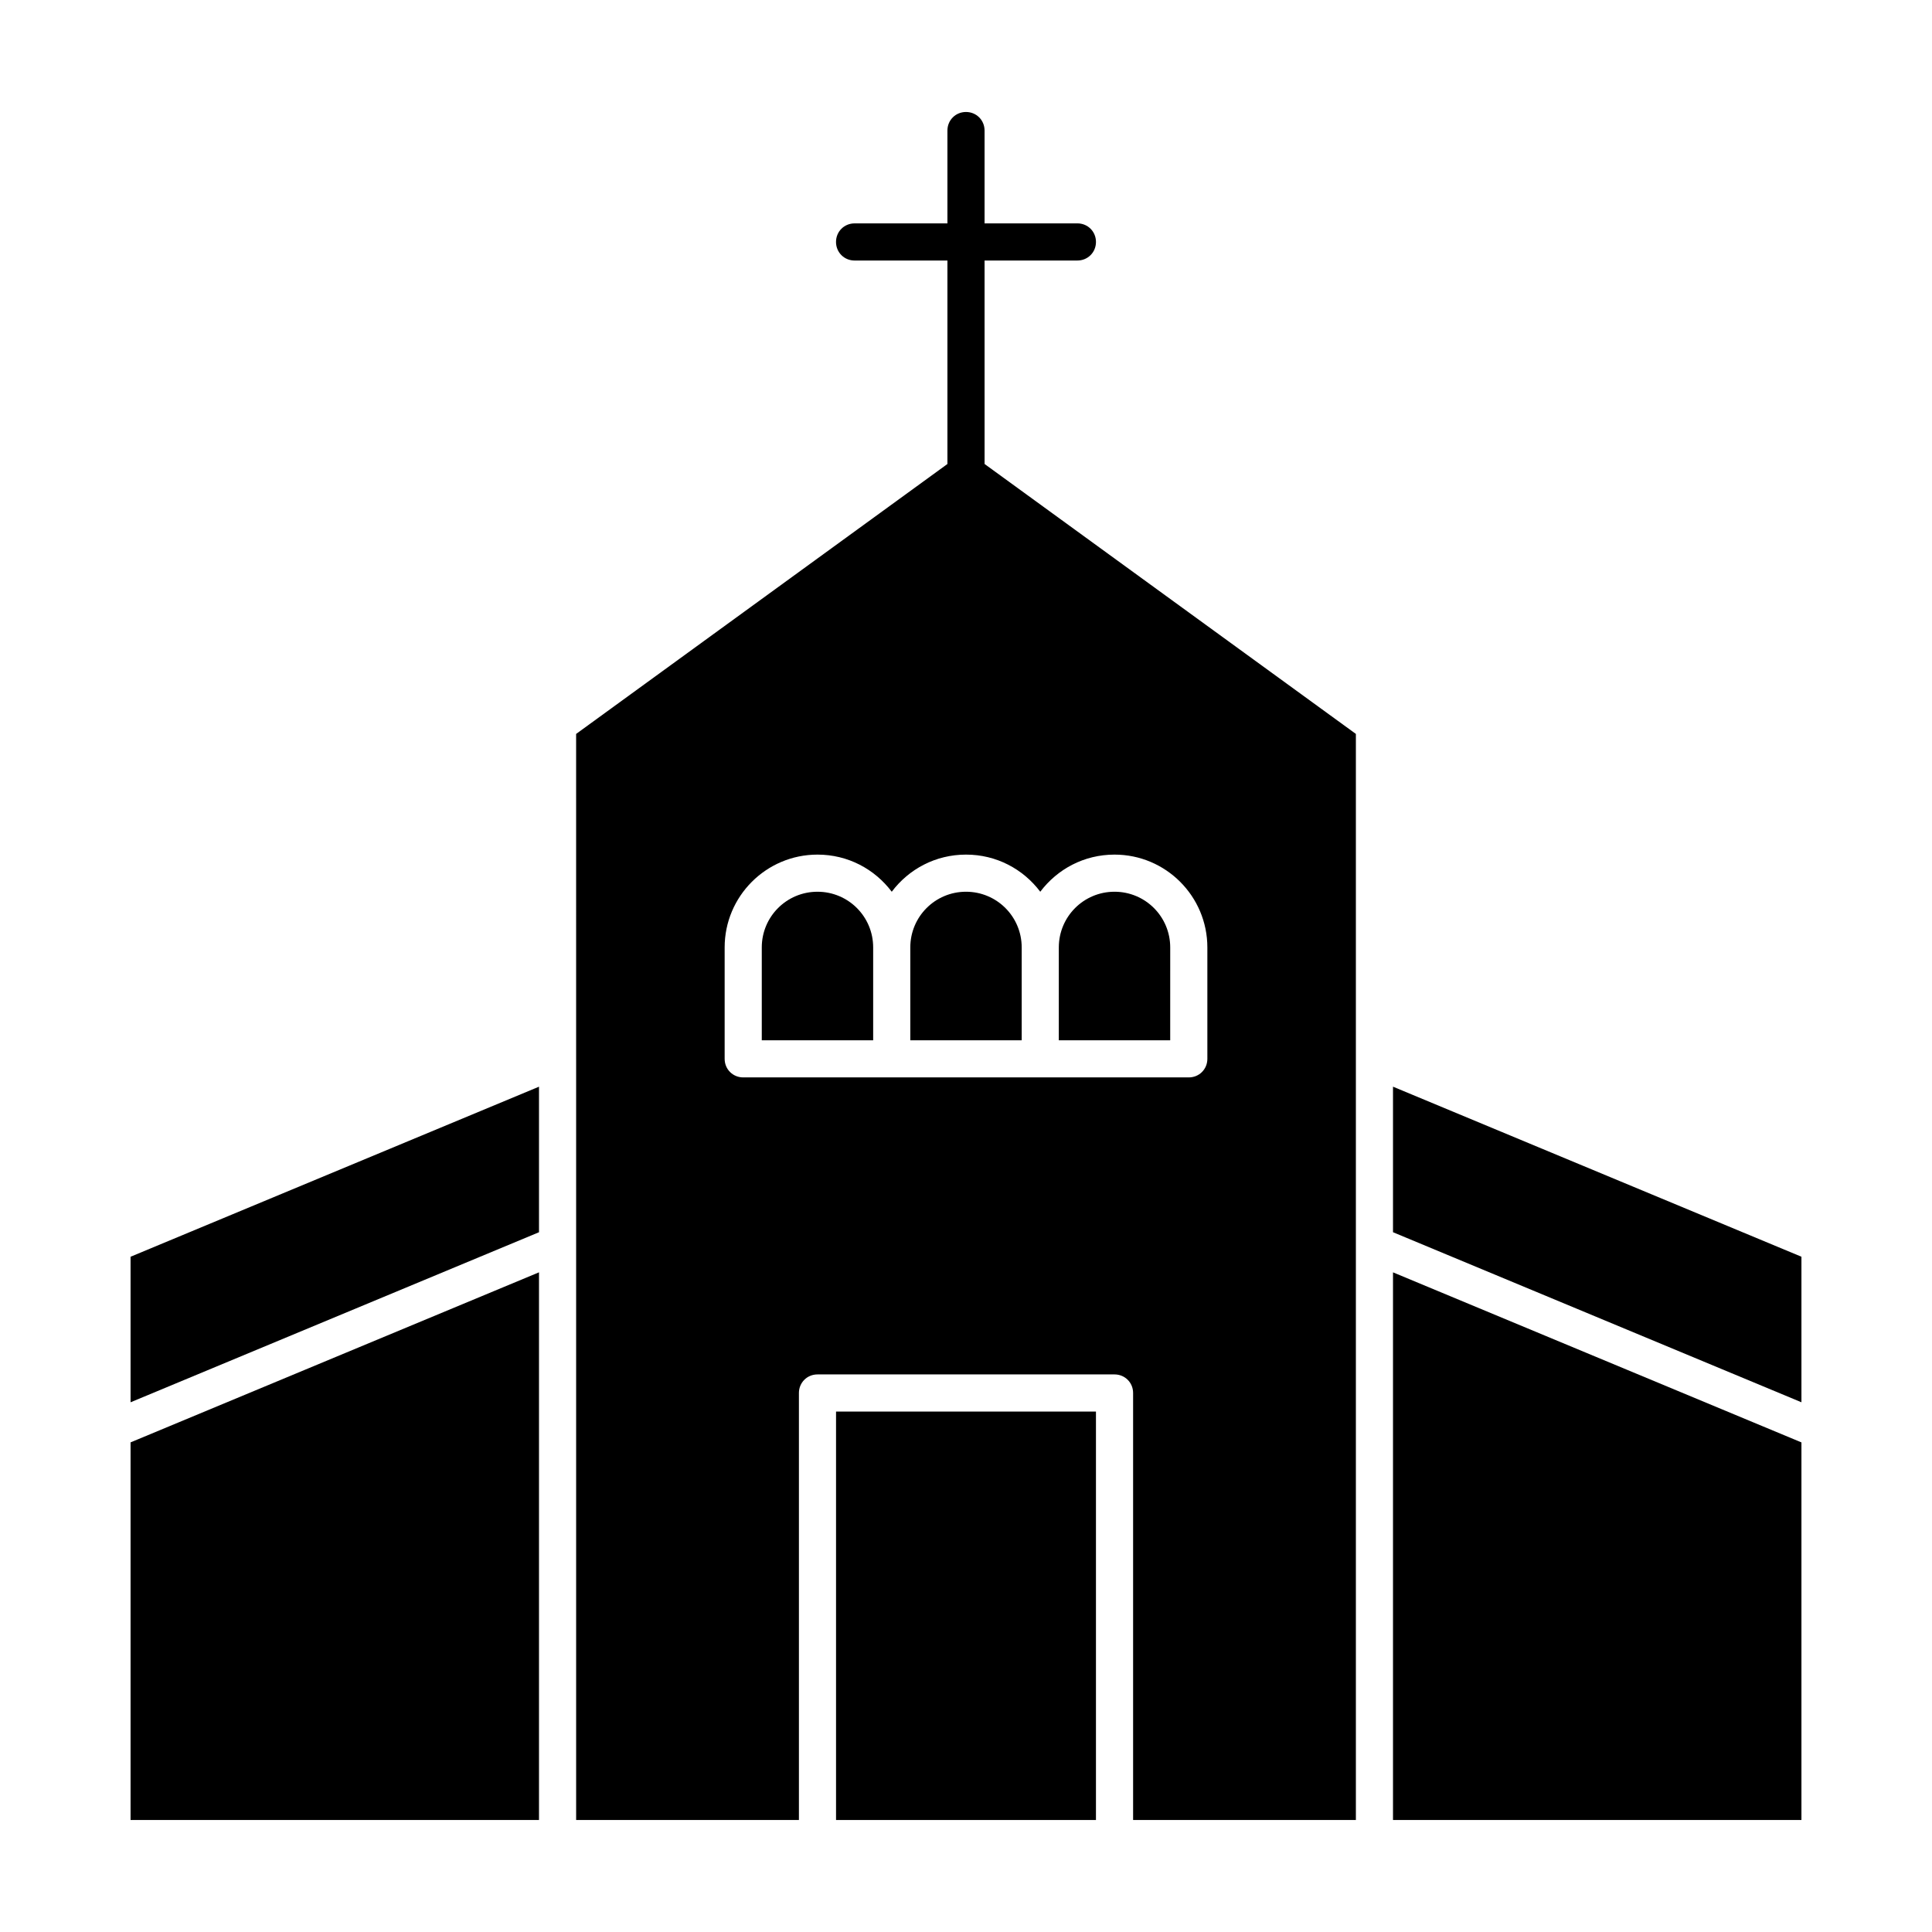
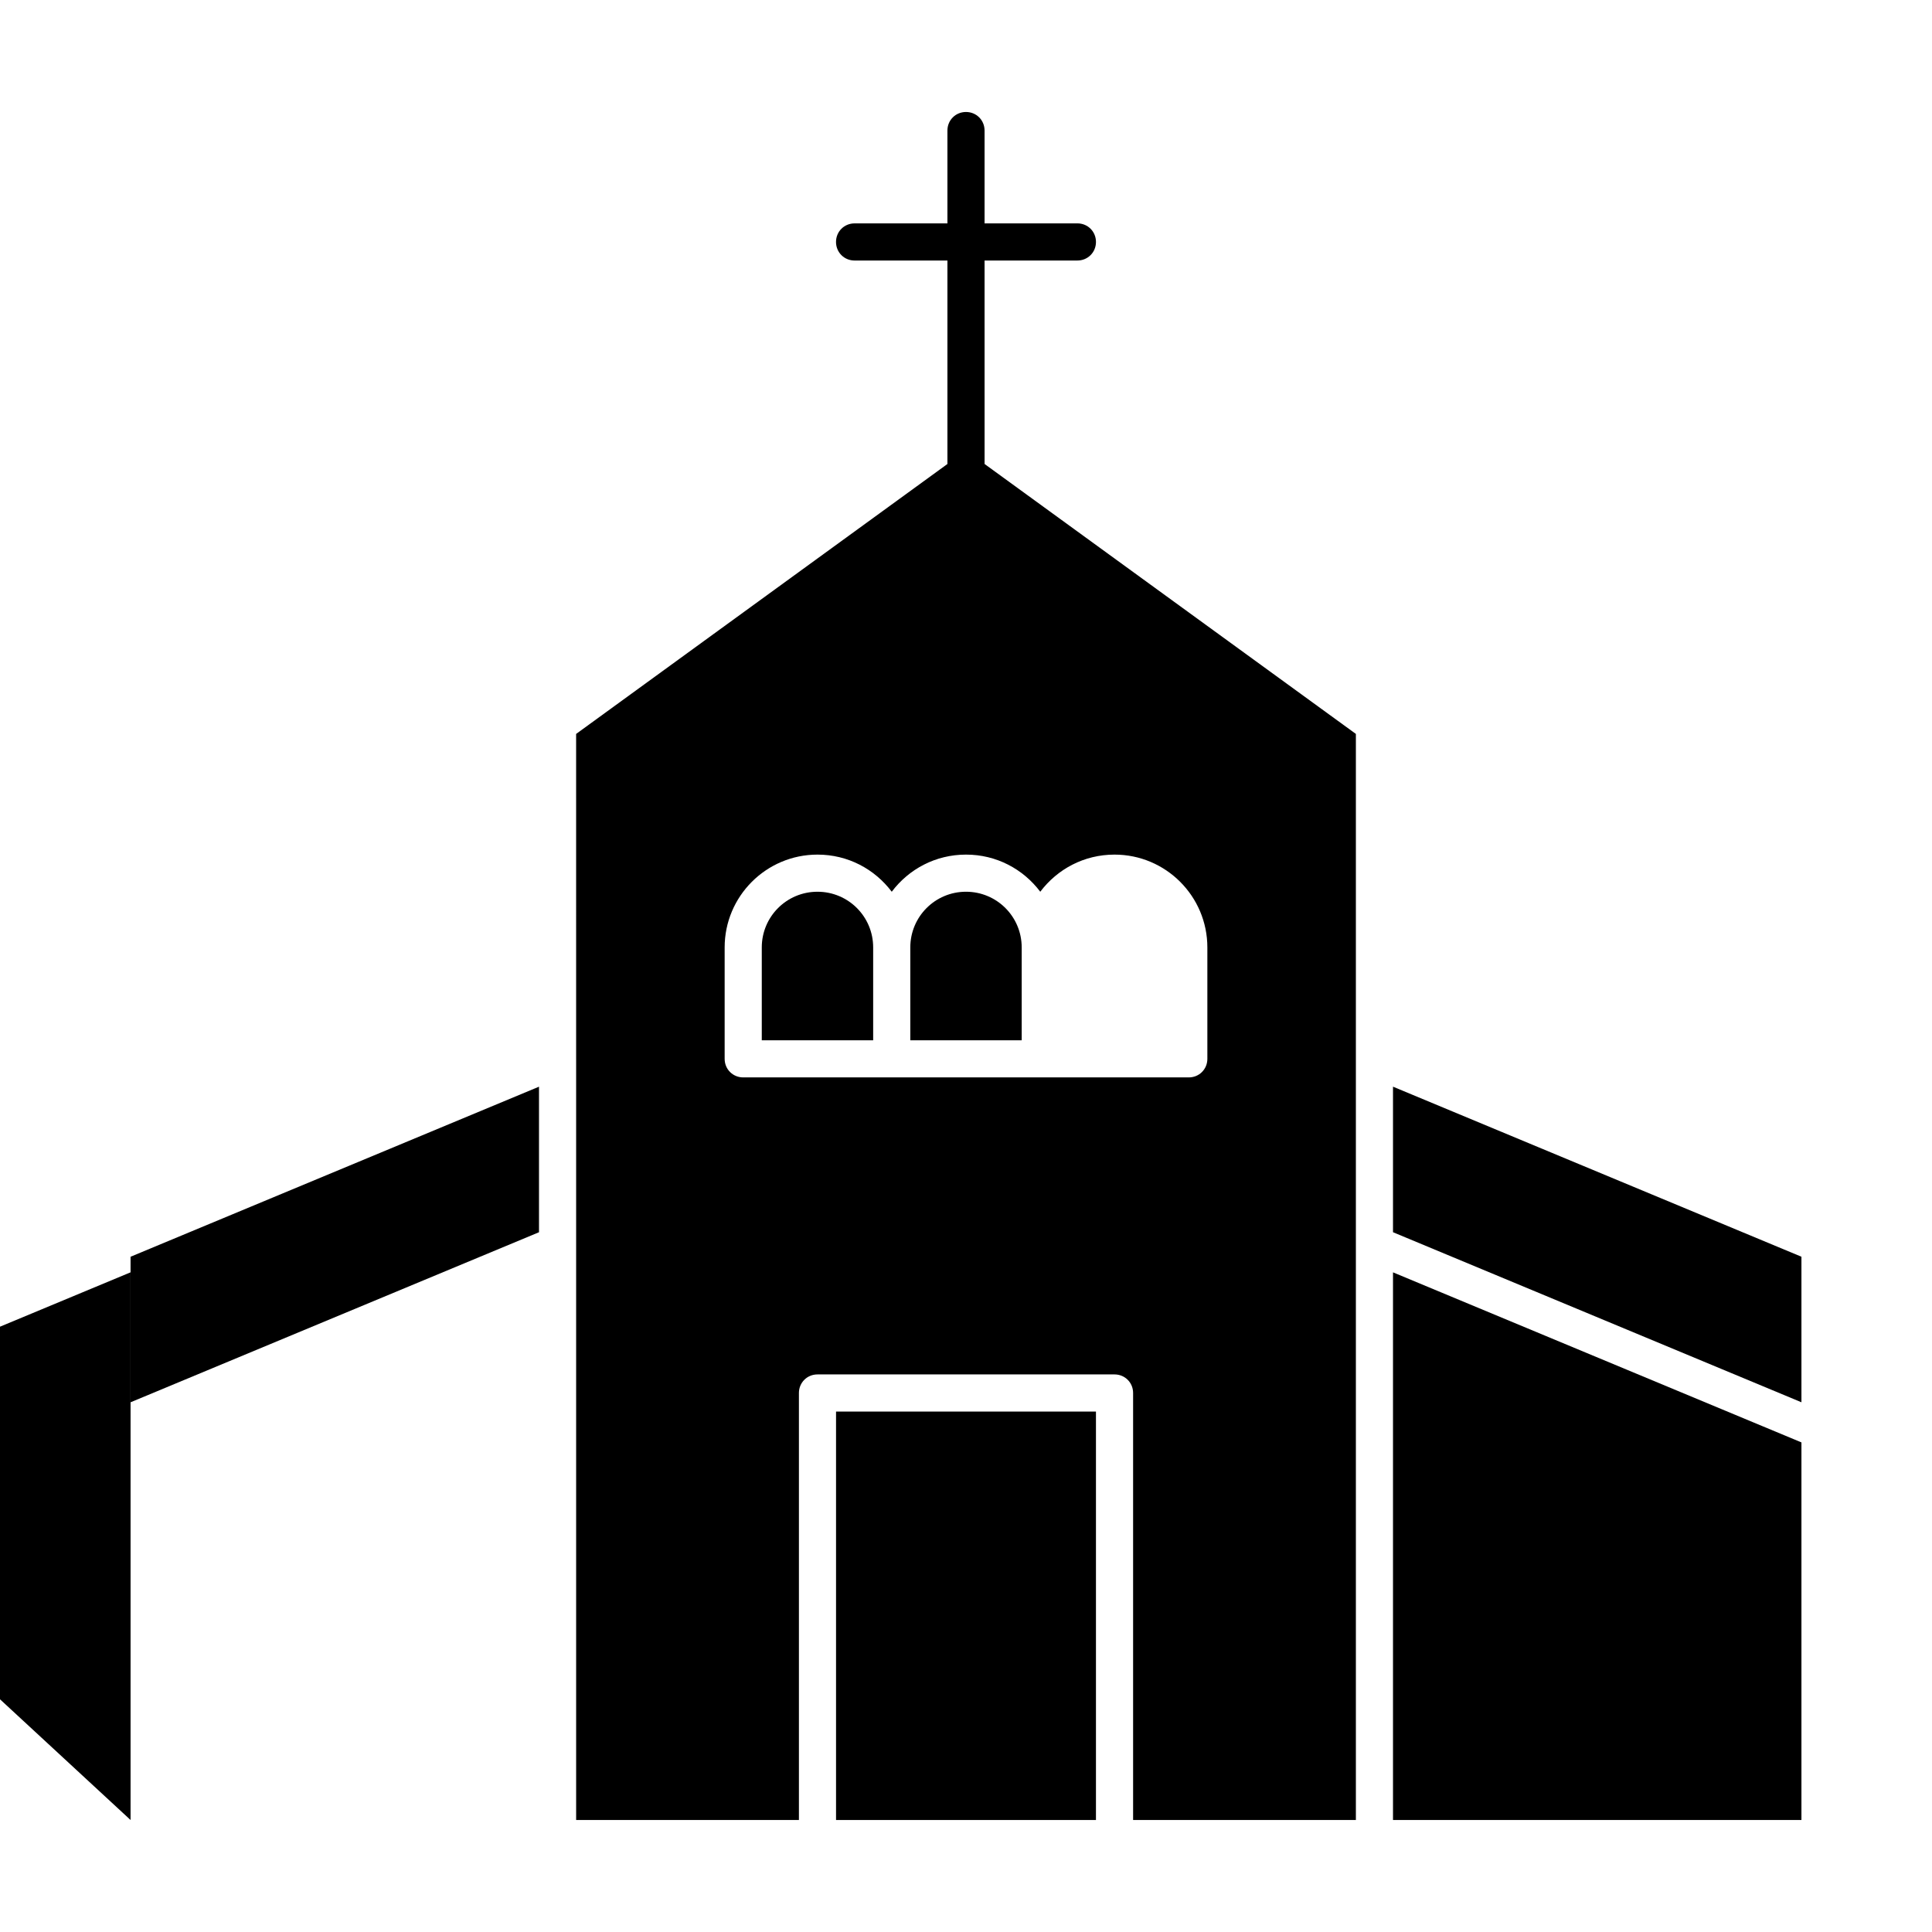
<svg xmlns="http://www.w3.org/2000/svg" fill="#000000" width="800px" height="800px" version="1.1" viewBox="144 144 512 512">
  <g>
    <path d="m404.92 213.04h24.602c2.754 0 4.922-2.164 4.922-4.922 0-2.754-2.164-4.922-4.922-4.922h-24.602v-24.598c0-2.754-2.164-4.922-4.922-4.922-2.754 0-4.922 2.164-4.922 4.922v24.602h-24.602c-2.754 0-4.922 2.164-4.922 4.922 0 2.754 2.164 4.922 4.922 4.922h24.602v53.922l-98.398 71.535 0.004 86.098v201.72h59.039v-113.16c0-2.754 2.164-4.922 4.922-4.922h78.719c2.754 0 4.922 2.164 4.922 4.922v113.16h59.039v-287.82l-98.398-71.535zm14.762 167.28c4.527-6.004 11.609-9.84 19.68-9.84 13.578 0 24.602 11.02 24.602 24.602v29.52c0 2.754-2.164 4.922-4.922 4.922h-118.08c-2.754 0-4.922-2.164-4.922-4.922v-29.52c0-13.578 11.02-24.602 24.602-24.602 8.07 0 15.152 3.836 19.68 9.84 4.527-6.004 11.609-9.84 19.68-9.84 8.066-0.004 15.152 3.836 19.68 9.84z" />
    <path d="m360.64 380.32c-8.168 0-14.762 6.594-14.762 14.762v24.602h29.52v-24.602c0.004-8.172-6.59-14.762-14.758-14.762z" />
-     <path d="m454.12 395.08c0-8.168-6.594-14.762-14.762-14.762s-14.762 6.594-14.762 14.762v24.602h29.52z" />
    <path d="m365.56 518.08h68.879v108.24h-68.879z" />
    <path d="m178.6 515.62 108.24-45.066v-38.57l-108.24 45.066z" />
-     <path d="m178.6 626.32h108.24v-145.14l-108.24 45.066z" />
+     <path d="m178.6 626.32v-145.14l-108.24 45.066z" />
    <path d="m513.16 431.98v38.57l108.24 45.066v-38.57z" />
    <path d="m513.16 626.32h108.24v-100.07l-108.24-45.066z" />
    <path d="m385.24 395.08v24.602h29.52v-24.602c0-8.168-6.594-14.762-14.762-14.762-8.164 0.004-14.758 6.594-14.758 14.762z" />
  </g>
</svg>